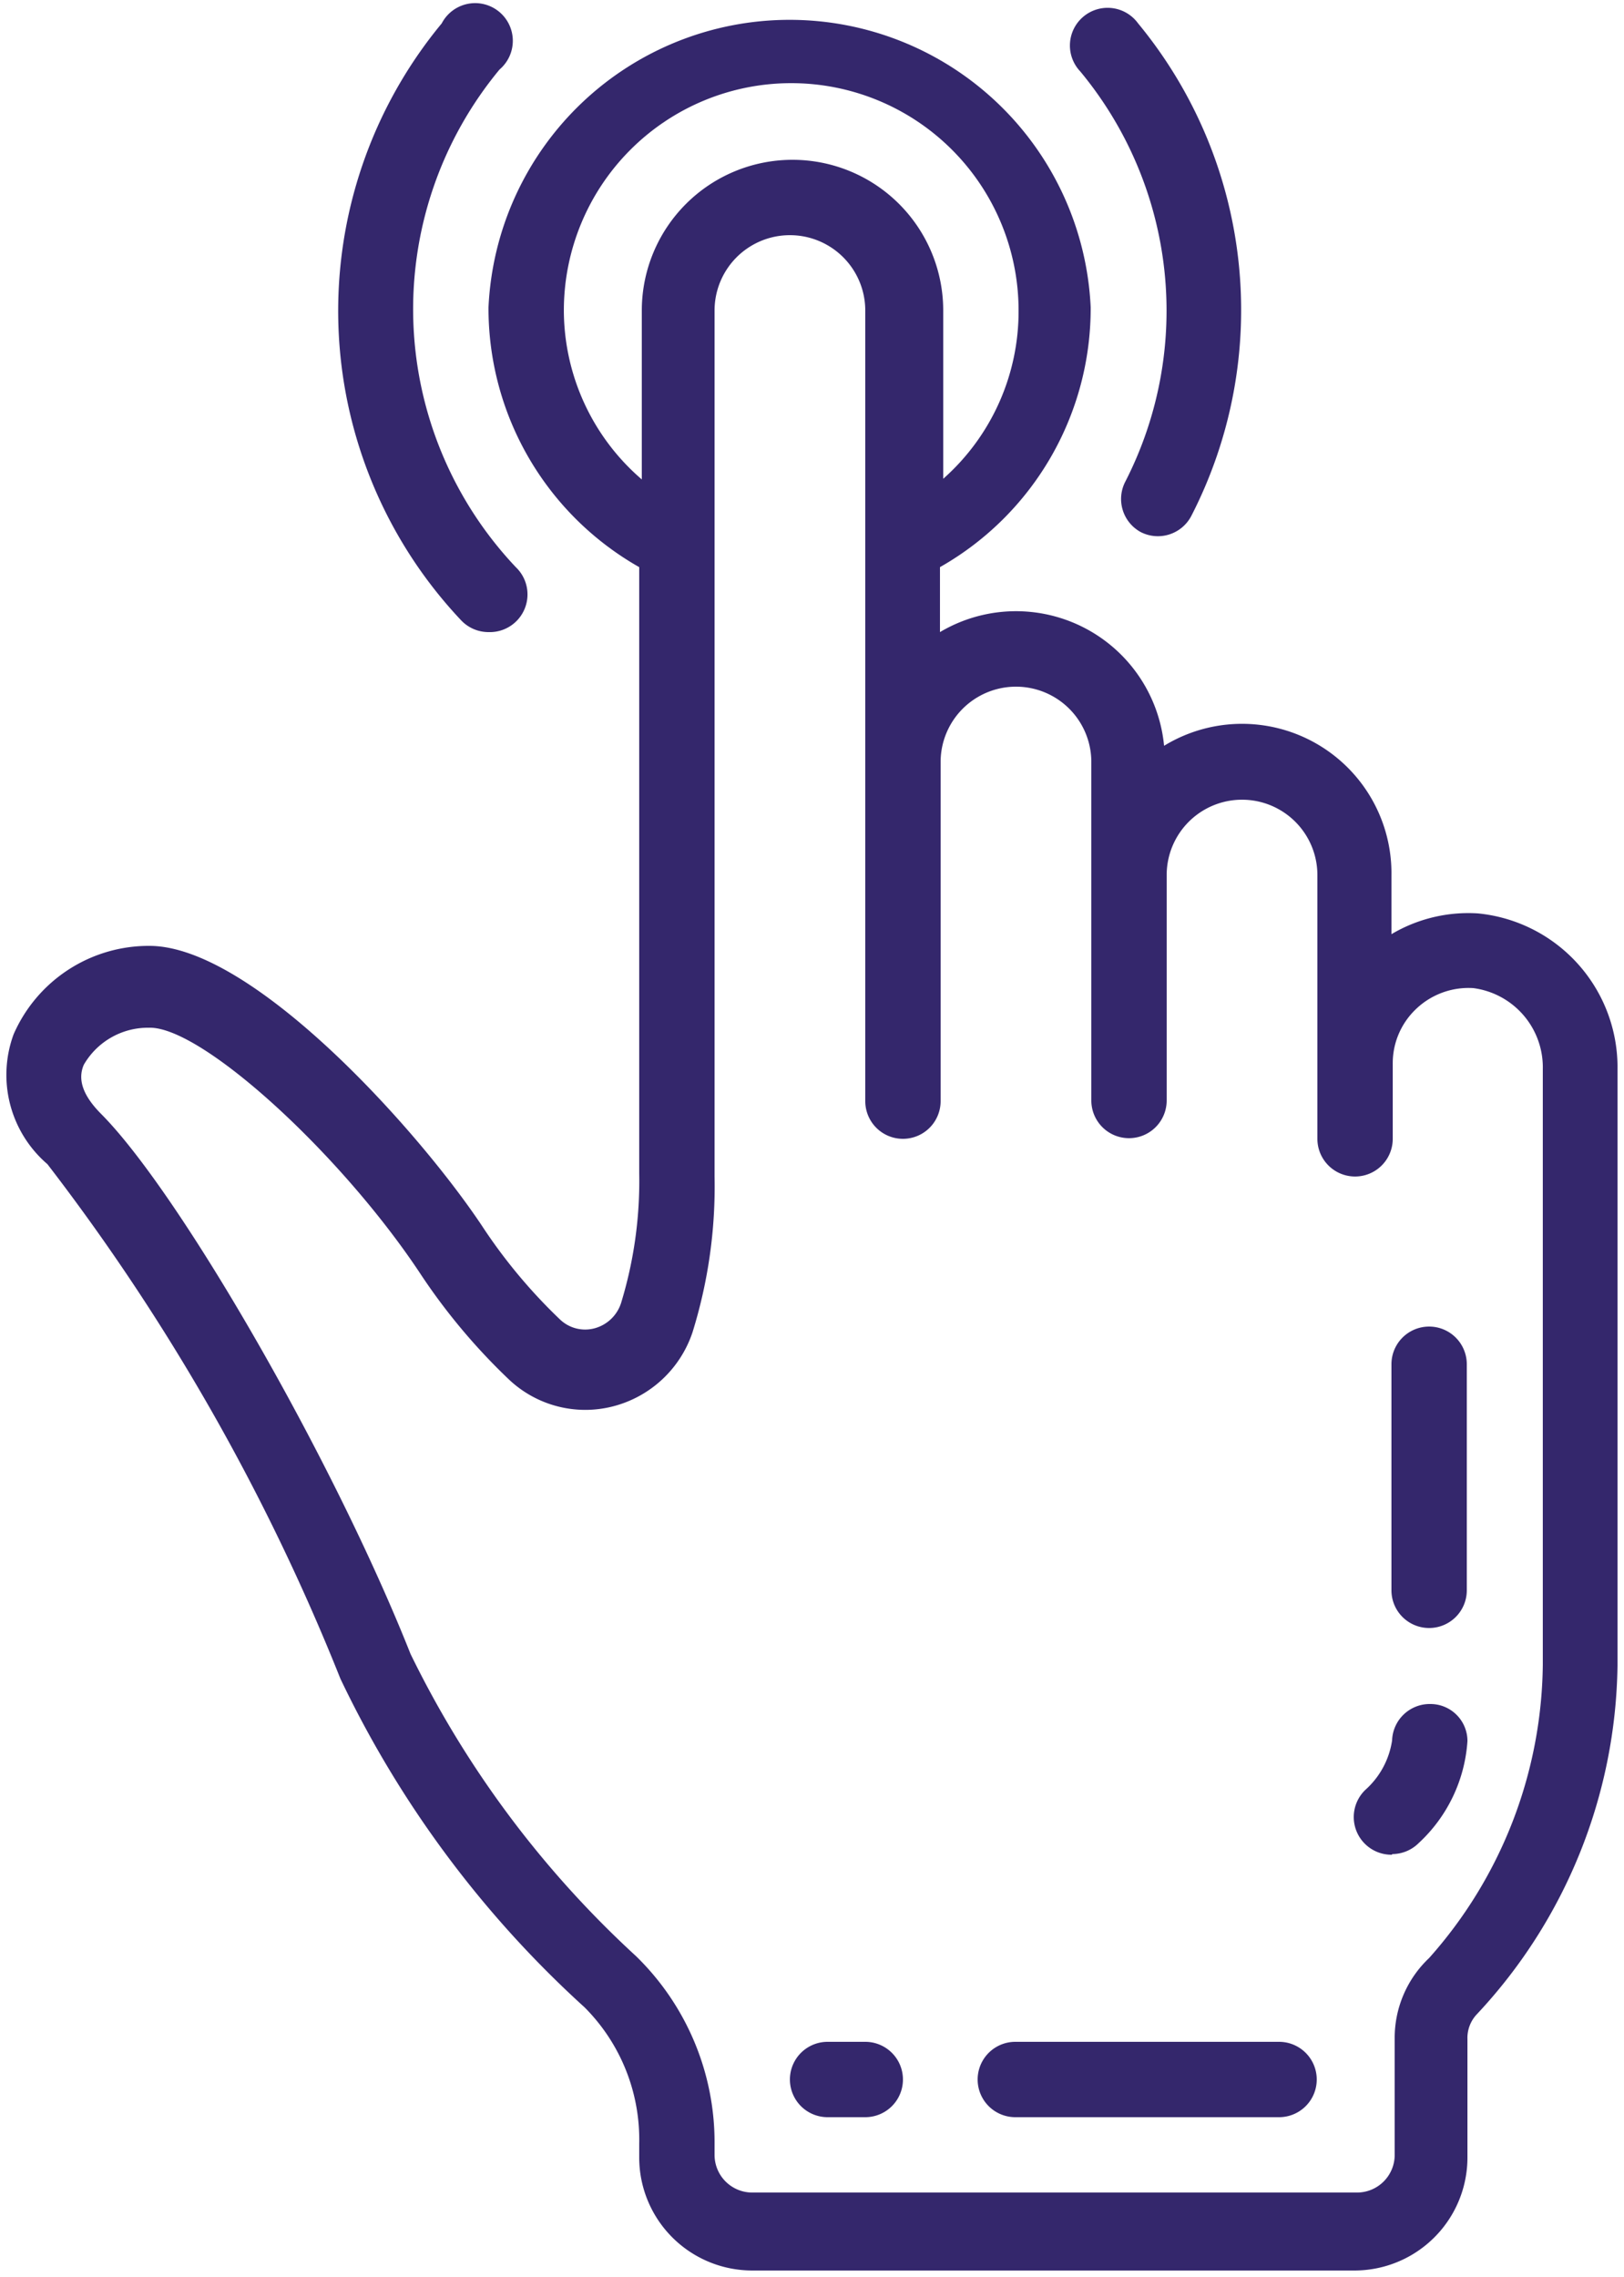
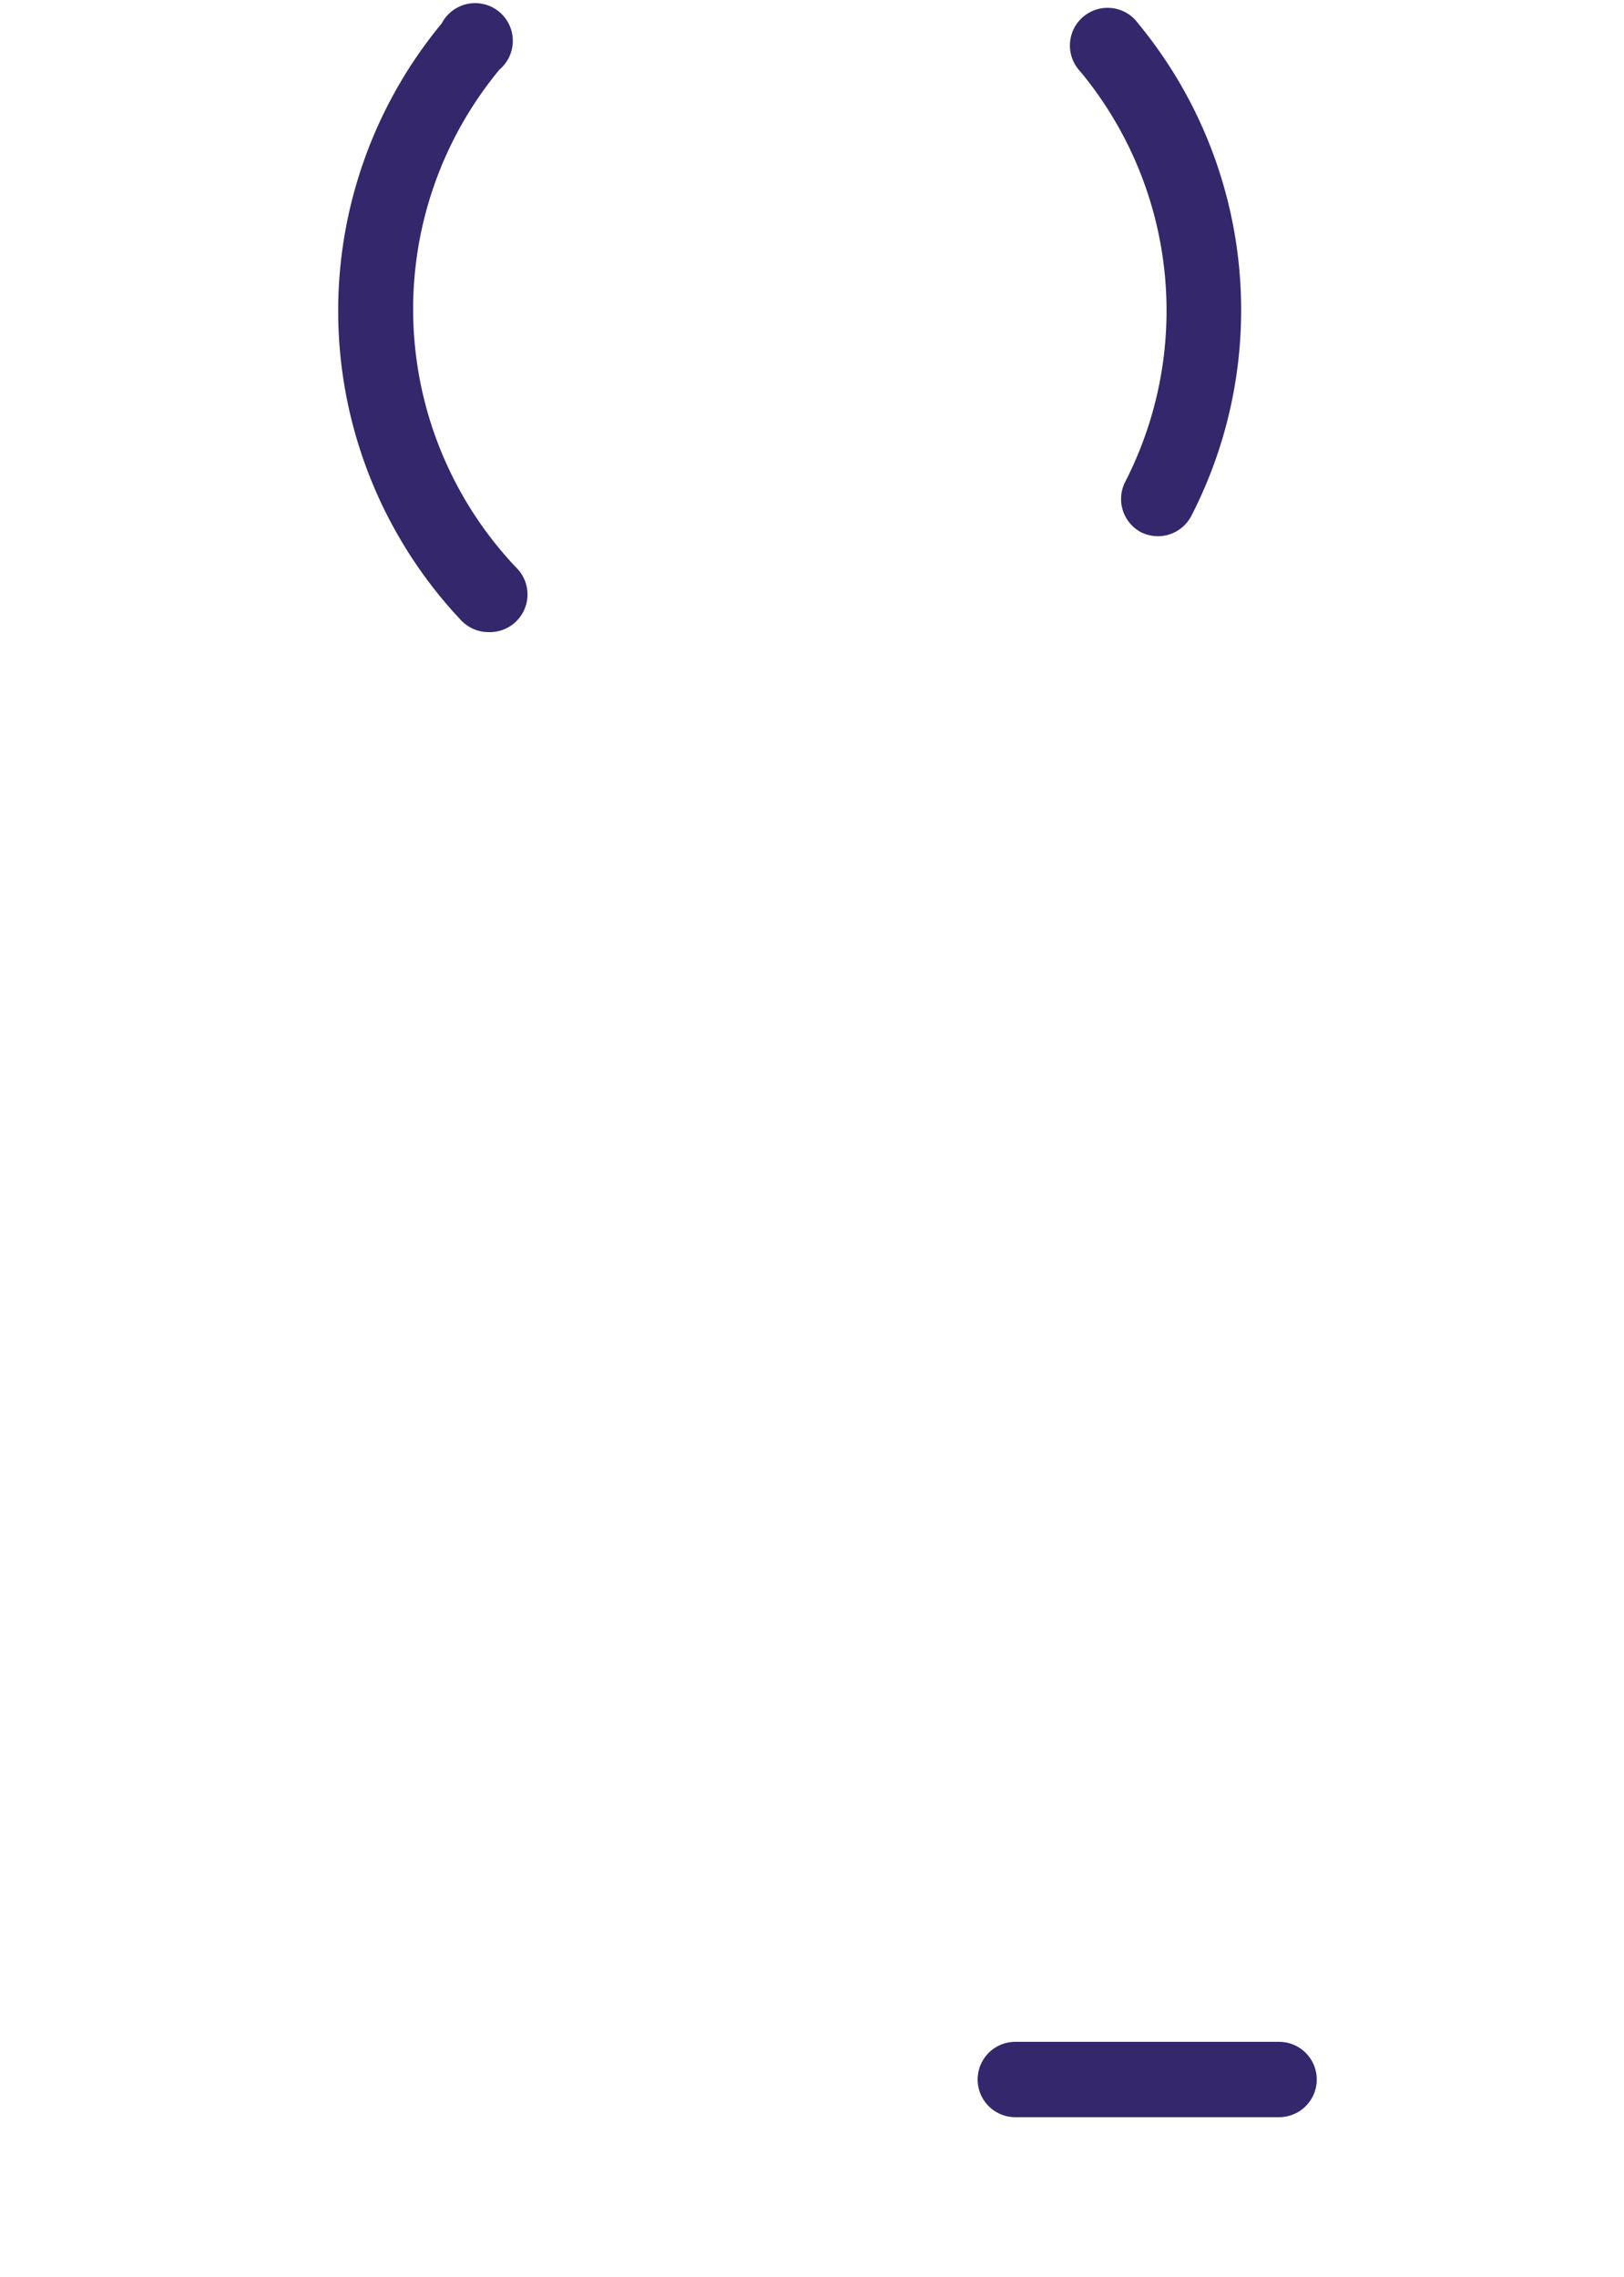
<svg xmlns="http://www.w3.org/2000/svg" id="Capa_1" data-name="Capa 1" viewBox="0 0 25 35.05">
  <defs>
    <style>.cls-1{fill:#34276c;}</style>
  </defs>
  <title>Panik Taster</title>
-   <path class="cls-1" d="M.21,15.92a1.81,1.81,0,0,0,.52,2,33.07,33.07,0,0,1,4.51,7.92A16.29,16.29,0,0,0,9,30.9,2.88,2.88,0,0,1,9.84,33v.21a1.74,1.74,0,0,0,1.74,1.74h9.27a1.74,1.74,0,0,0,1.74-1.74V31.39a.53.53,0,0,1,.15-.39,8,8,0,0,0,2.16-5.36V16.47a2.38,2.38,0,0,0-2.15-2.41,2.32,2.32,0,0,0-1.33.32v-.9a2.3,2.3,0,0,0-3.5-2,2.29,2.29,0,0,0-3.45-1.75v-1a4.58,4.58,0,0,0,2.32-4,4.64,4.64,0,0,0-9.27,0,4.58,4.58,0,0,0,2.32,4v9.33a6.41,6.41,0,0,1-.28,2,.59.59,0,0,1-.42.39.56.56,0,0,1-.52-.14,8.24,8.24,0,0,1-1.2-1.44c-1-1.5-3.54-4.31-5.12-4.31A2.27,2.27,0,0,0,.21,15.92ZM8.68,4.78a3.48,3.48,0,1,1,7,0,3.44,3.44,0,0,1-1.16,2.59V4.78a2.32,2.32,0,1,0-4.64,0V7.38A3.44,3.44,0,0,1,8.68,4.78ZM6.46,19.59a9.41,9.41,0,0,0,1.37,1.64,1.71,1.71,0,0,0,1.6.42,1.75,1.75,0,0,0,1.23-1.14A7.55,7.55,0,0,0,11,18.11V4.78a1.16,1.16,0,1,1,2.32,0V16.95a.58.58,0,1,0,1.16,0V11.73a1.16,1.16,0,0,1,2.32,0v5.21a.58.58,0,1,0,1.16,0V13.47a1.16,1.16,0,1,1,2.32,0v4.06a.58.58,0,0,0,1.16,0V16.37a1.15,1.15,0,0,1,.34-.82,1.17,1.17,0,0,1,.9-.34,1.23,1.23,0,0,1,1.07,1.25v9.17A6.89,6.89,0,0,1,22,30.14a1.69,1.69,0,0,0-.53,1.25v1.78a.58.58,0,0,1-.58.58H11.58a.58.58,0,0,1-.58-.58V33a4,4,0,0,0-1.21-2.89,15.57,15.57,0,0,1-3.47-4.65c-1.19-3-3.55-7.09-4.76-8.31-.28-.28-.37-.53-.27-.76a1.14,1.14,0,0,1,1-.57C3.09,15.79,5.23,17.74,6.46,19.59Z" />
-   <path class="cls-1" d="M22,25.06a.58.58,0,0,0,.58-.58V21a.58.58,0,0,0-1.16,0v3.48A.58.58,0,0,0,22,25.06Z" />
-   <path class="cls-1" d="M21.43,28.54a.58.58,0,0,0,.41-.17,2.35,2.35,0,0,0,.75-1.57.57.57,0,0,0-.57-.57.58.58,0,0,0-.59.56,1.27,1.27,0,0,1-.41.76.58.58,0,0,0,.41,1Z" />
-   <path class="cls-1" d="M12.74,32.59h.58a.58.58,0,1,0,0-1.16h-.58a.58.58,0,1,0,0,1.16Z" />
  <path class="cls-1" d="M15.63,32.59h4.06a.58.58,0,1,0,0-1.16H15.63a.58.58,0,0,0,0,1.16Z" />
  <path class="cls-1" d="M7.52,9.73a.58.58,0,0,0,.42-1,5.78,5.78,0,0,1-.25-7.66A.58.58,0,1,0,6.8.36a6.94,6.94,0,0,0,.3,9.19A.58.58,0,0,0,7.52,9.73Z" />
  <path class="cls-1" d="M17.56,8.19a.58.58,0,0,0,.78-.25A6.93,6.93,0,0,0,17.52.36a.58.58,0,1,0-.89.74,5.77,5.77,0,0,1,.69,6.32A.58.58,0,0,0,17.56,8.19Z" />
</svg>